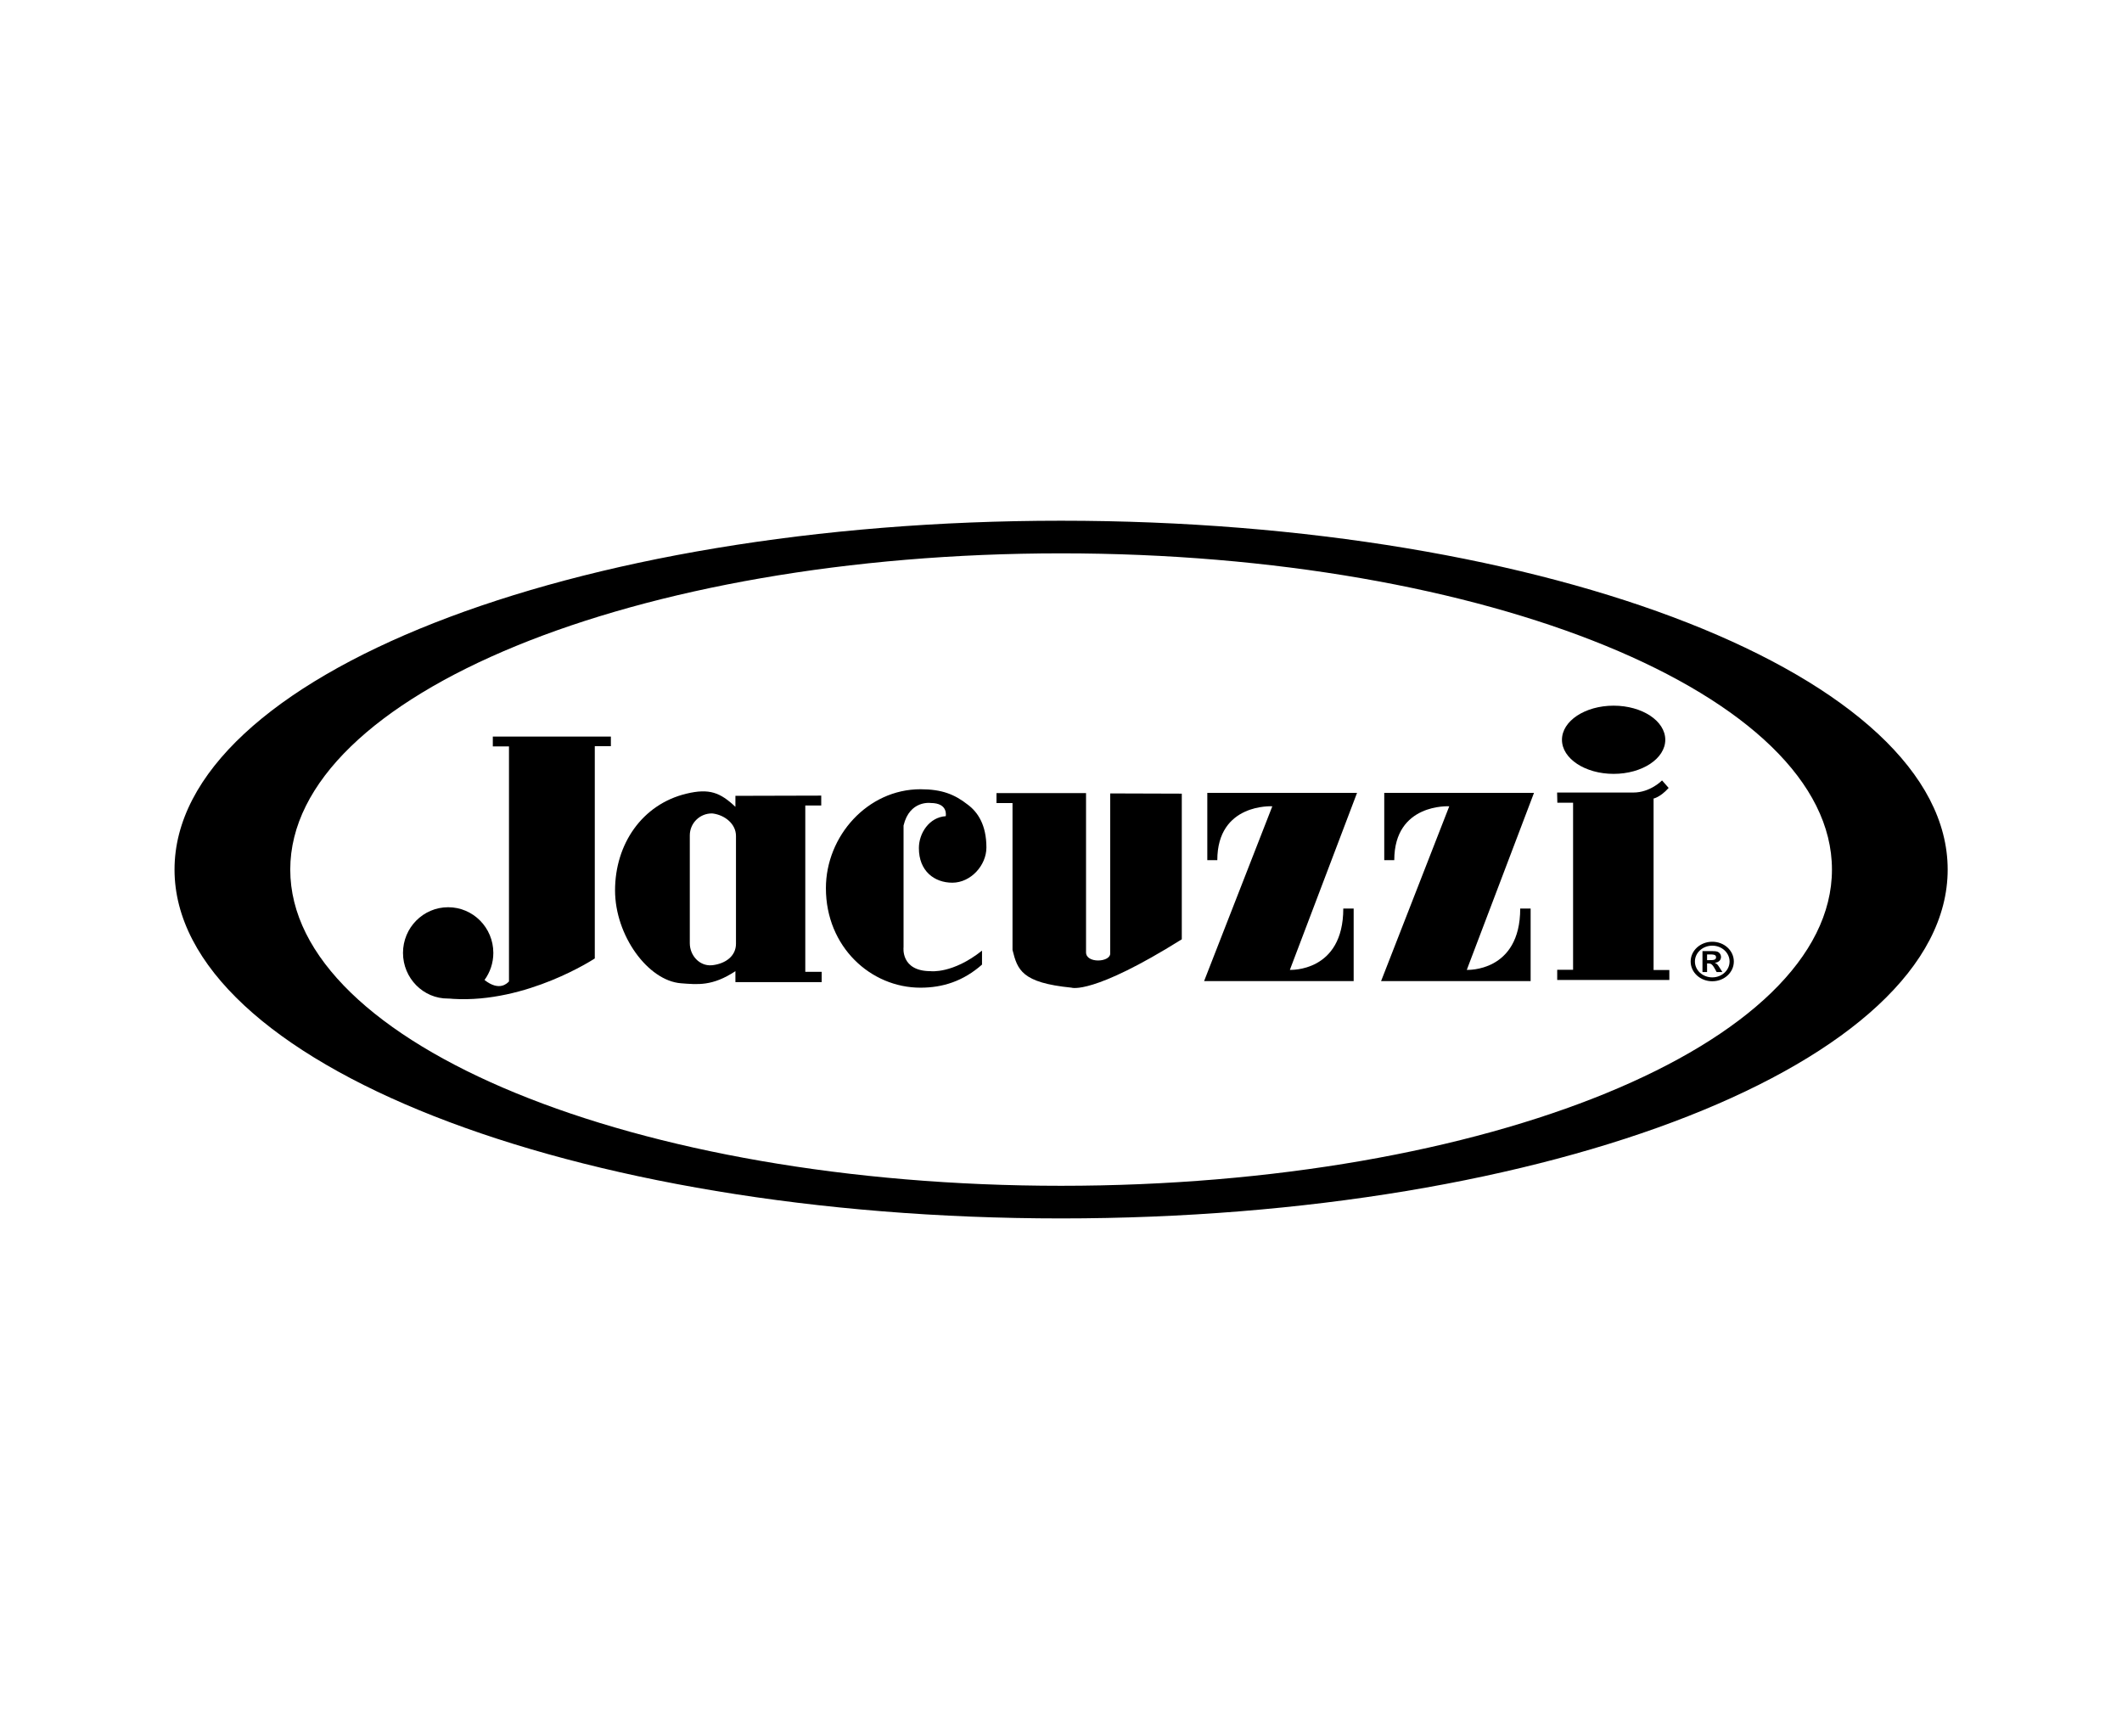
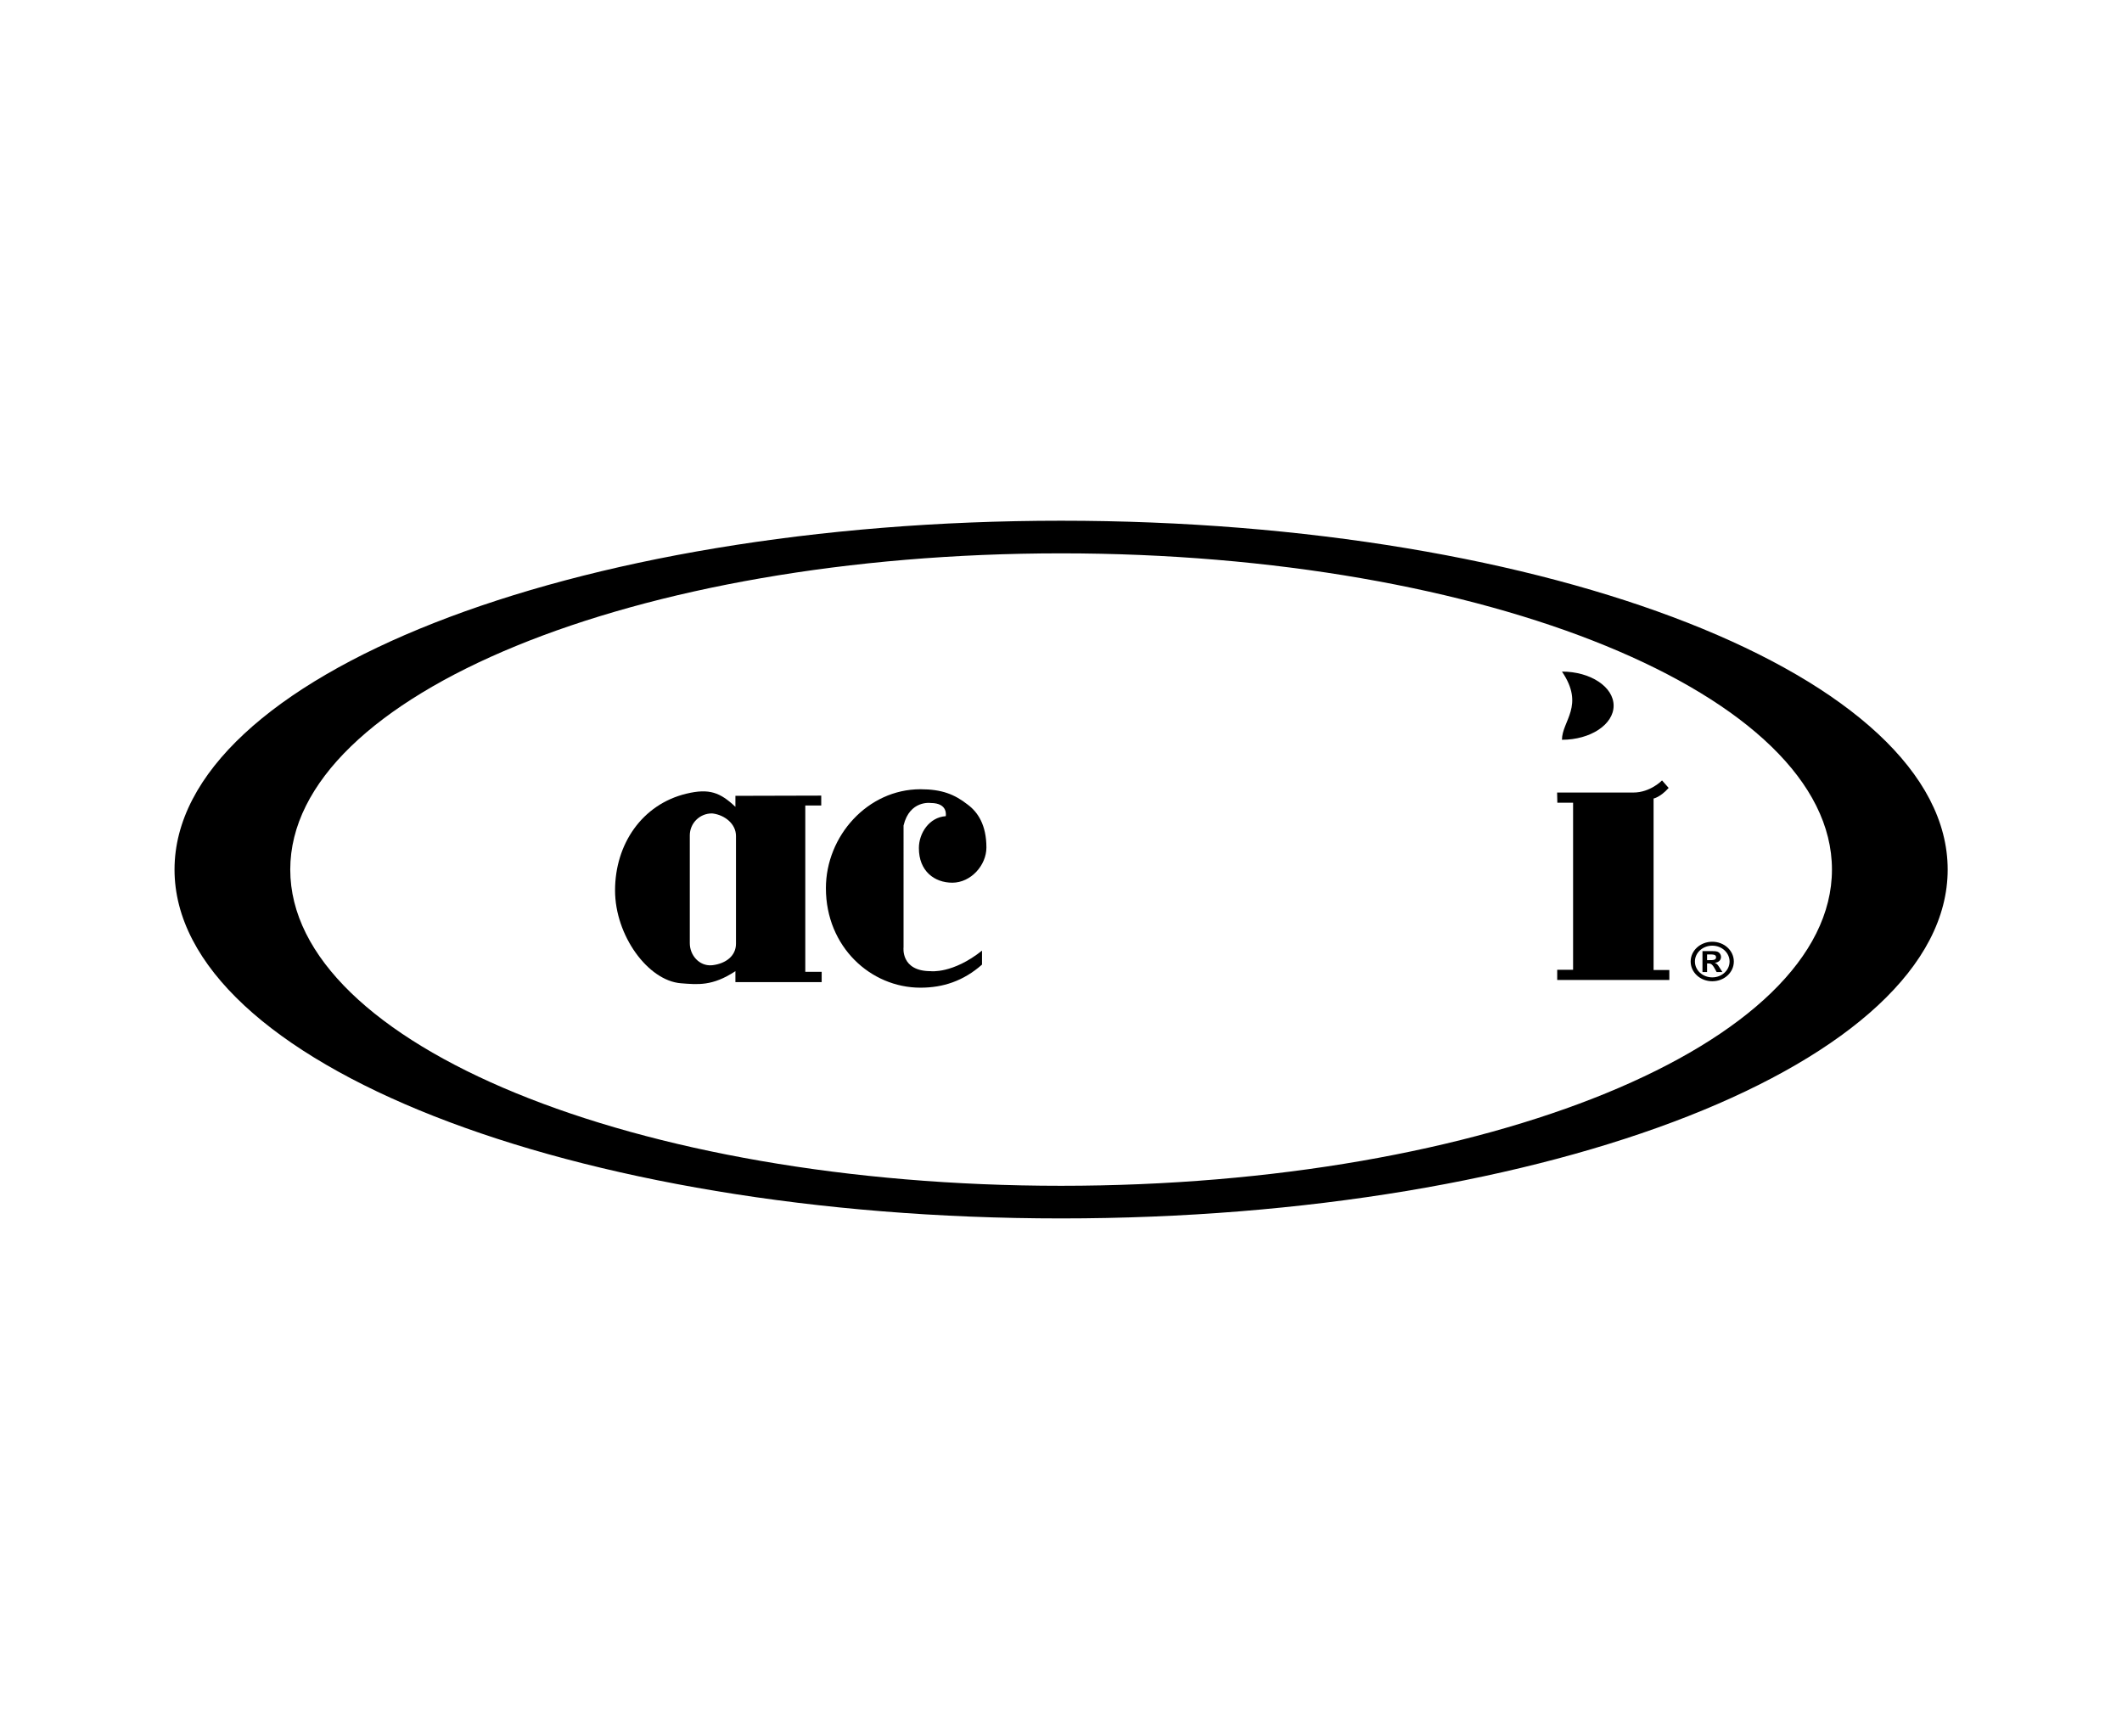
<svg xmlns="http://www.w3.org/2000/svg" version="1.1" id="Layer_1" x="0px" y="0px" width="198px" height="162px" viewBox="72 0 198 162" enable-background="new 72 0 198 162" xml:space="preserve">
  <g>
    <path d="M171.009,110.631c-39.723,0-71.926-13.207-71.926-29.502c0-16.293,32.204-29.503,71.926-29.503s71.927,13.21,71.927,29.503   C242.937,97.424,210.731,110.631,171.009,110.631L171.009,110.631z M171.009,48.582c-45.687,0-82.724,14.572-82.724,32.547   s37.038,32.546,82.724,32.546c45.689,0,82.725-14.57,82.725-32.546S216.697,48.582,171.009,48.582L171.009,48.582z" />
    <path d="M231.77,87.862c-1.113,0-2.018,0.821-2.018,1.845c0,1.021,0.904,1.843,2.018,1.843c1.112,0,2.011-0.822,2.011-1.843   C233.78,88.684,232.882,87.862,231.77,87.862 M231.77,88.228c0.892,0,1.613,0.66,1.613,1.479c0,0.818-0.722,1.479-1.613,1.479   c-0.895,0-1.62-0.66-1.62-1.479C230.149,88.888,230.875,88.228,231.77,88.228 M230.855,90.69h0.429v-0.803h0.112   c0.215,0,0.353,0.031,0.604,0.482l0.177,0.32h0.537l-0.253-0.396c-0.187-0.293-0.25-0.386-0.453-0.456V89.83   c0.44-0.054,0.577-0.333,0.577-0.549c0-0.161-0.074-0.329-0.225-0.434c-0.167-0.113-0.289-0.113-1.076-0.113h-0.429V90.69   L230.855,90.69z M231.284,89.046h0.179c0.375,0,0.66,0,0.66,0.261c0,0.272-0.275,0.272-0.66,0.272h-0.179V89.046L231.284,89.046z" />
-     <path d="M117.213,91.434c1.406,1.104,2.132,0.278,2.279,0.133V69.64h-1.508v-0.922H129v0.9h-1.501v19.801   c0,0-6.321,4.189-13.22,3.773l-0.082-0.008c-0.134-0.008-0.227-0.023-0.38-0.023c-2.328,0.023-4.214-1.906-4.214-4.259   c0-2.354,1.887-4.26,4.214-4.26c2.328,0,4.215,1.906,4.215,4.26c0,0.942-0.303,1.812-0.816,2.517L117.213,91.434L117.213,91.434z" />
    <path d="M138.416,75.891l0.108,0.008c1.105,0.149,2.149,0.962,2.149,2.096v10.051c0,1.133-0.936,1.841-2.156,2l-0.121,0.011   c-1.149,0.083-2.032-0.931-2.032-2.06V77.941C136.364,76.808,137.283,75.891,138.416,75.891 M140.62,90.607v1.024h8.049V90.67   h-1.529V75.149h1.488v-0.921l-8.008,0.021v1.026c-1.416-1.336-2.438-1.74-4.562-1.23c-4.157,0.994-6.669,4.724-6.669,9.027   c0,4.202,3.067,8.429,6.154,8.665C137.096,91.854,138.471,92.027,140.62,90.607" />
    <path d="M162.296,75.069c-1.224-0.959-2.411-1.435-4.41-1.435c-4.923,0-8.822,4.362-8.822,9.229c0,5.488,4.191,9.285,8.819,9.285   c2.1,0,4.001-0.615,5.747-2.153v-1.304c-2.737,2.182-4.791,1.916-4.791,1.916c-2.815,0-2.53-2.231-2.53-2.231V77.019   c0.57-2.387,2.53-2.102,2.53-2.102c1.668,0,1.406,1.23,1.406,1.23c-1.539,0.101-2.505,1.585-2.505,2.971   c-0.008,2.156,1.451,3.235,3.121,3.235c1.718,0,3.179-1.615,3.179-3.284C164.039,76.968,163.243,75.771,162.296,75.069" />
-     <path d="M173.336,88.848V73.992h-8.355v0.93h1.495v13.707c0.462,1.852,0.857,3.058,5.496,3.516c0,0,1.948,0.719,10.299-4.511   V74.045l-6.68-0.021v14.969C175.538,89.789,173.333,89.892,173.336,88.848" />
-     <path d="M185.585,80.25c0-5.335,5.133-5.026,5.133-5.026l-6.366,16.31h13.956v-6.771h-0.968c0,5.971-4.983,5.724-4.983,5.724   l0.148-0.396l6.119-16.12h-13.972v6.28H185.585L185.585,80.25z" />
-     <path d="M202.097,80.25c0-5.335,5.131-5.026,5.131-5.026l-6.362,16.31h13.954v-6.771h-0.971c0,5.971-4.984,5.724-4.984,5.724   l0.148-0.396l6.122-16.12h-13.973v6.28H202.097L202.097,80.25z" />
-     <path d="M217.744,69.019c0,1.756,2.16,3.181,4.82,3.181c2.661,0,4.82-1.425,4.82-3.181c0-1.757-2.159-3.182-4.82-3.182   C219.904,65.837,217.744,67.262,217.744,69.019" />
+     <path d="M217.744,69.019c2.661,0,4.82-1.425,4.82-3.181c0-1.757-2.159-3.182-4.82-3.182   C219.904,65.837,217.744,67.262,217.744,69.019" />
    <path d="M227.689,73.499l-0.607-0.688c0,0-1.091,1.13-2.671,1.13h-7.12l0.022,0.951h1.469v15.587H217.3v0.949h10.463v-0.929h-1.471   V74.5c0,0,0.609-0.109,1.391-0.97L227.689,73.499L227.689,73.499z" />
  </g>
</svg>